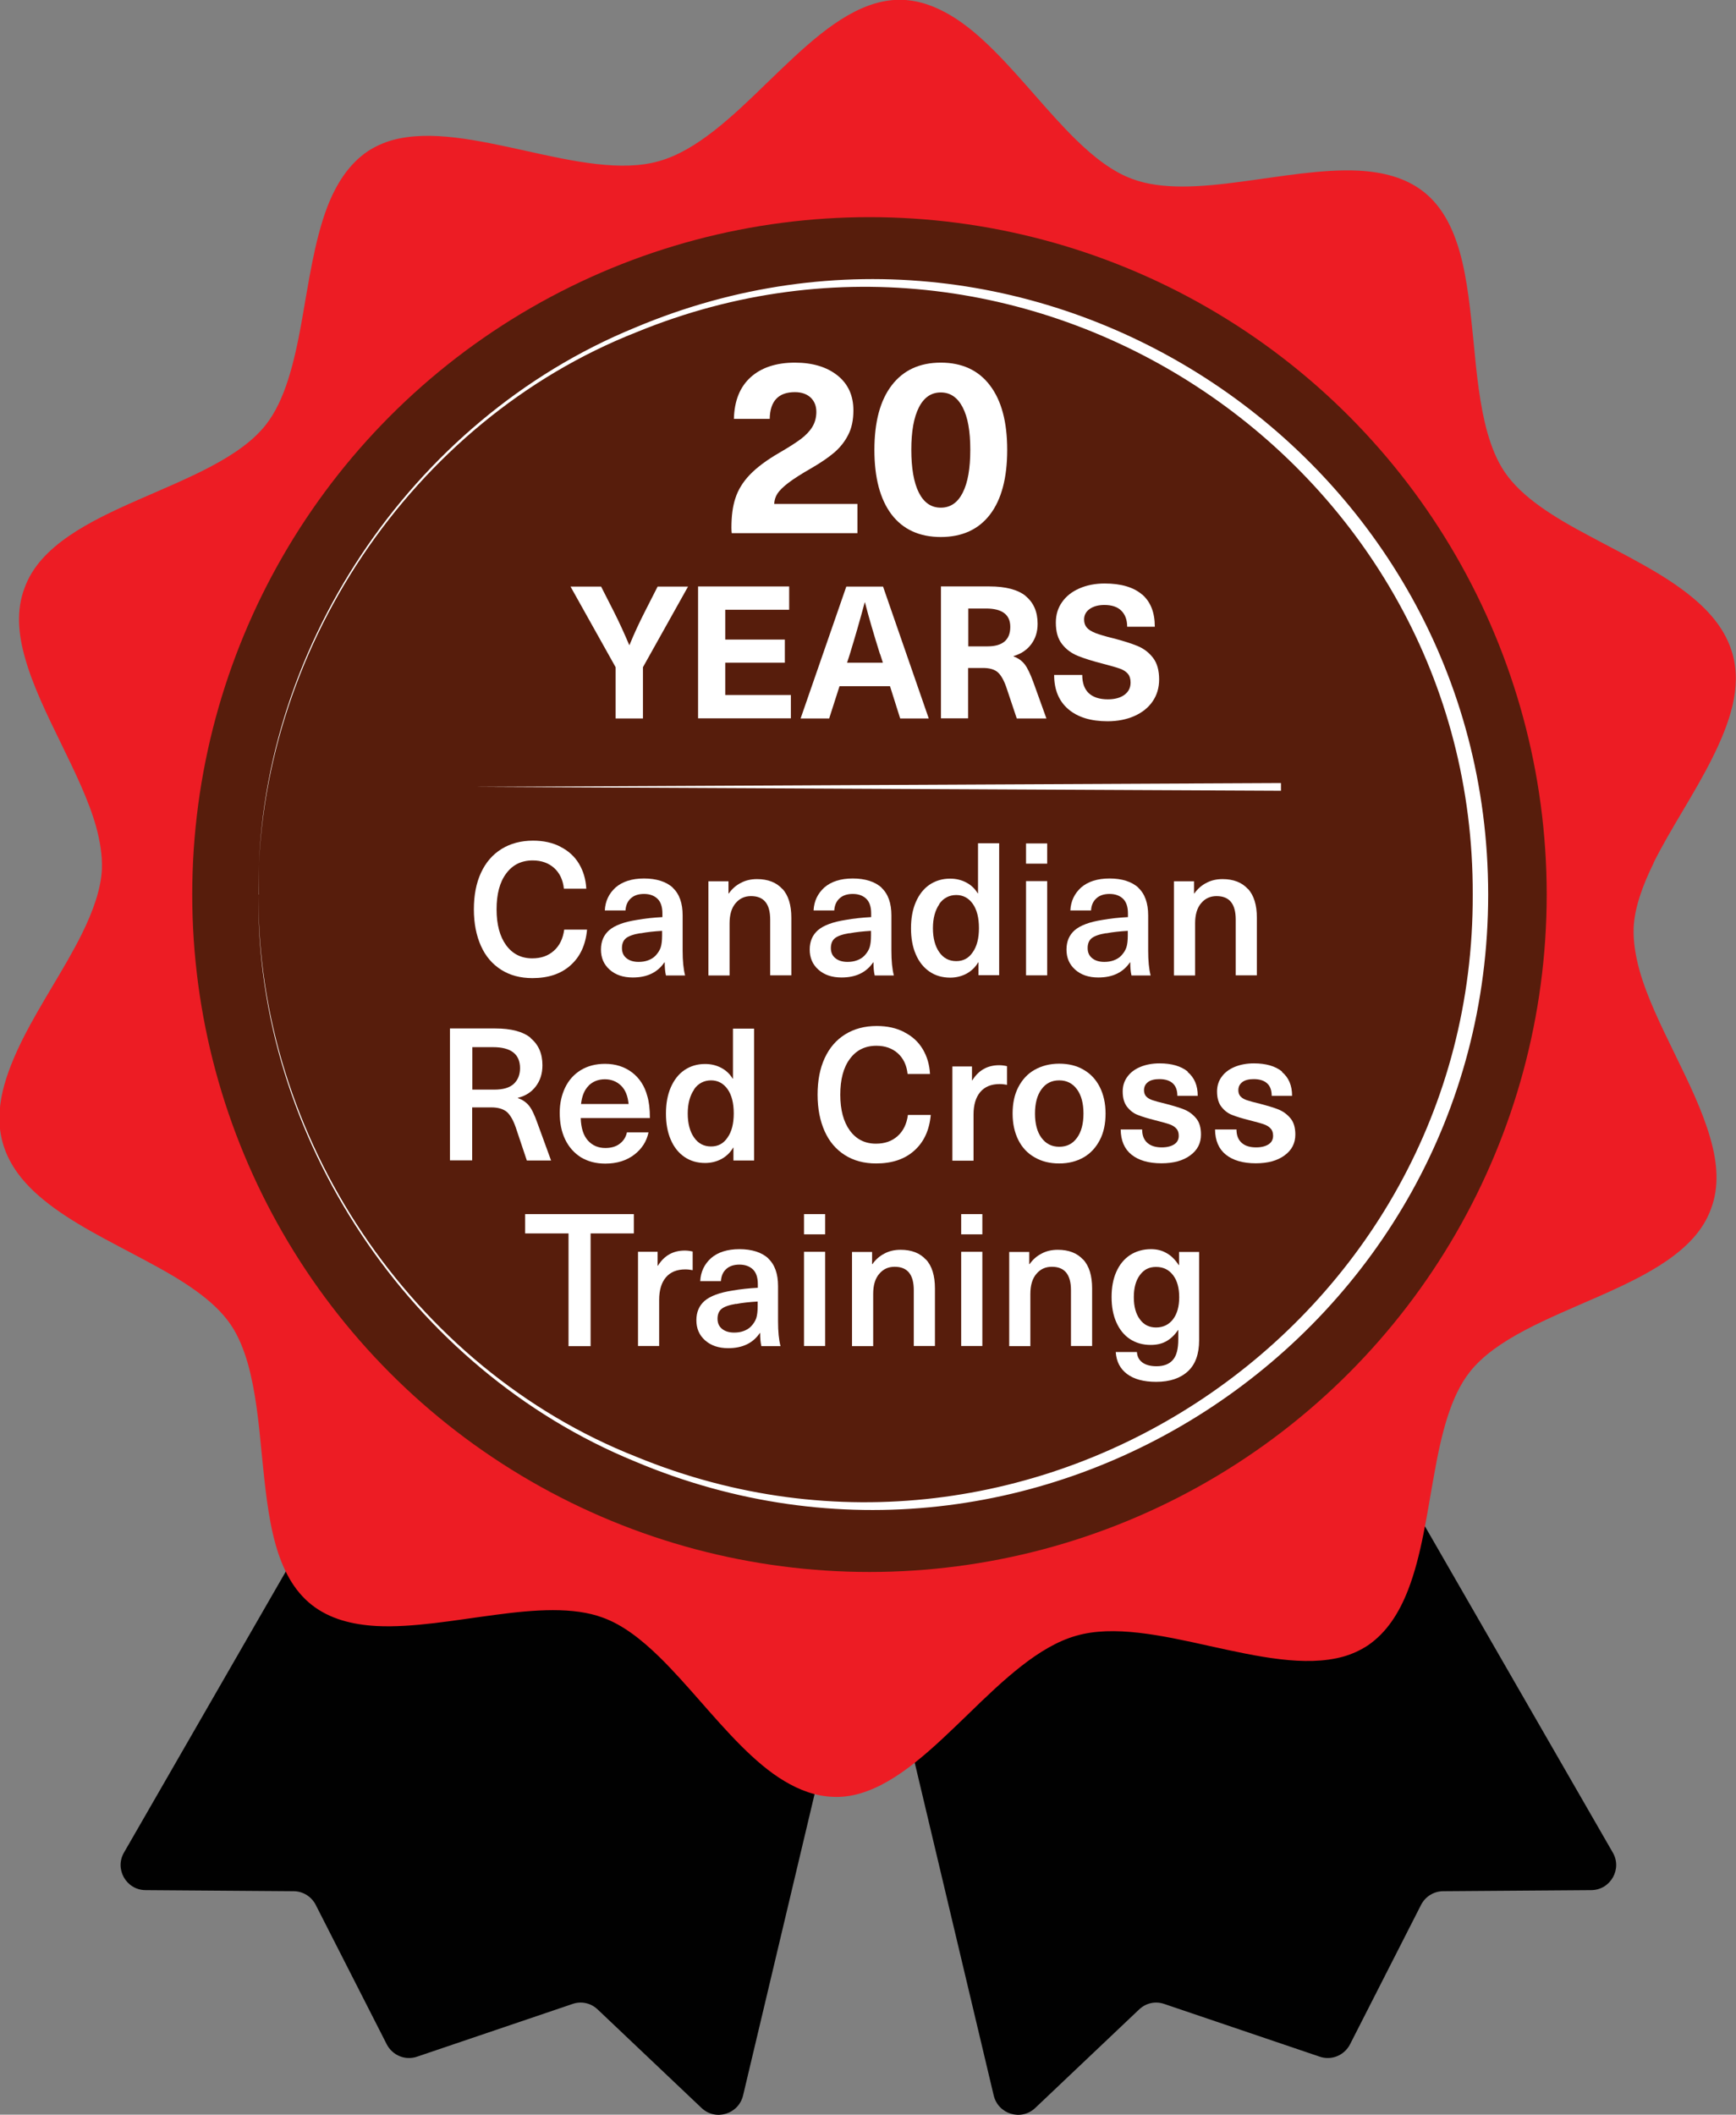
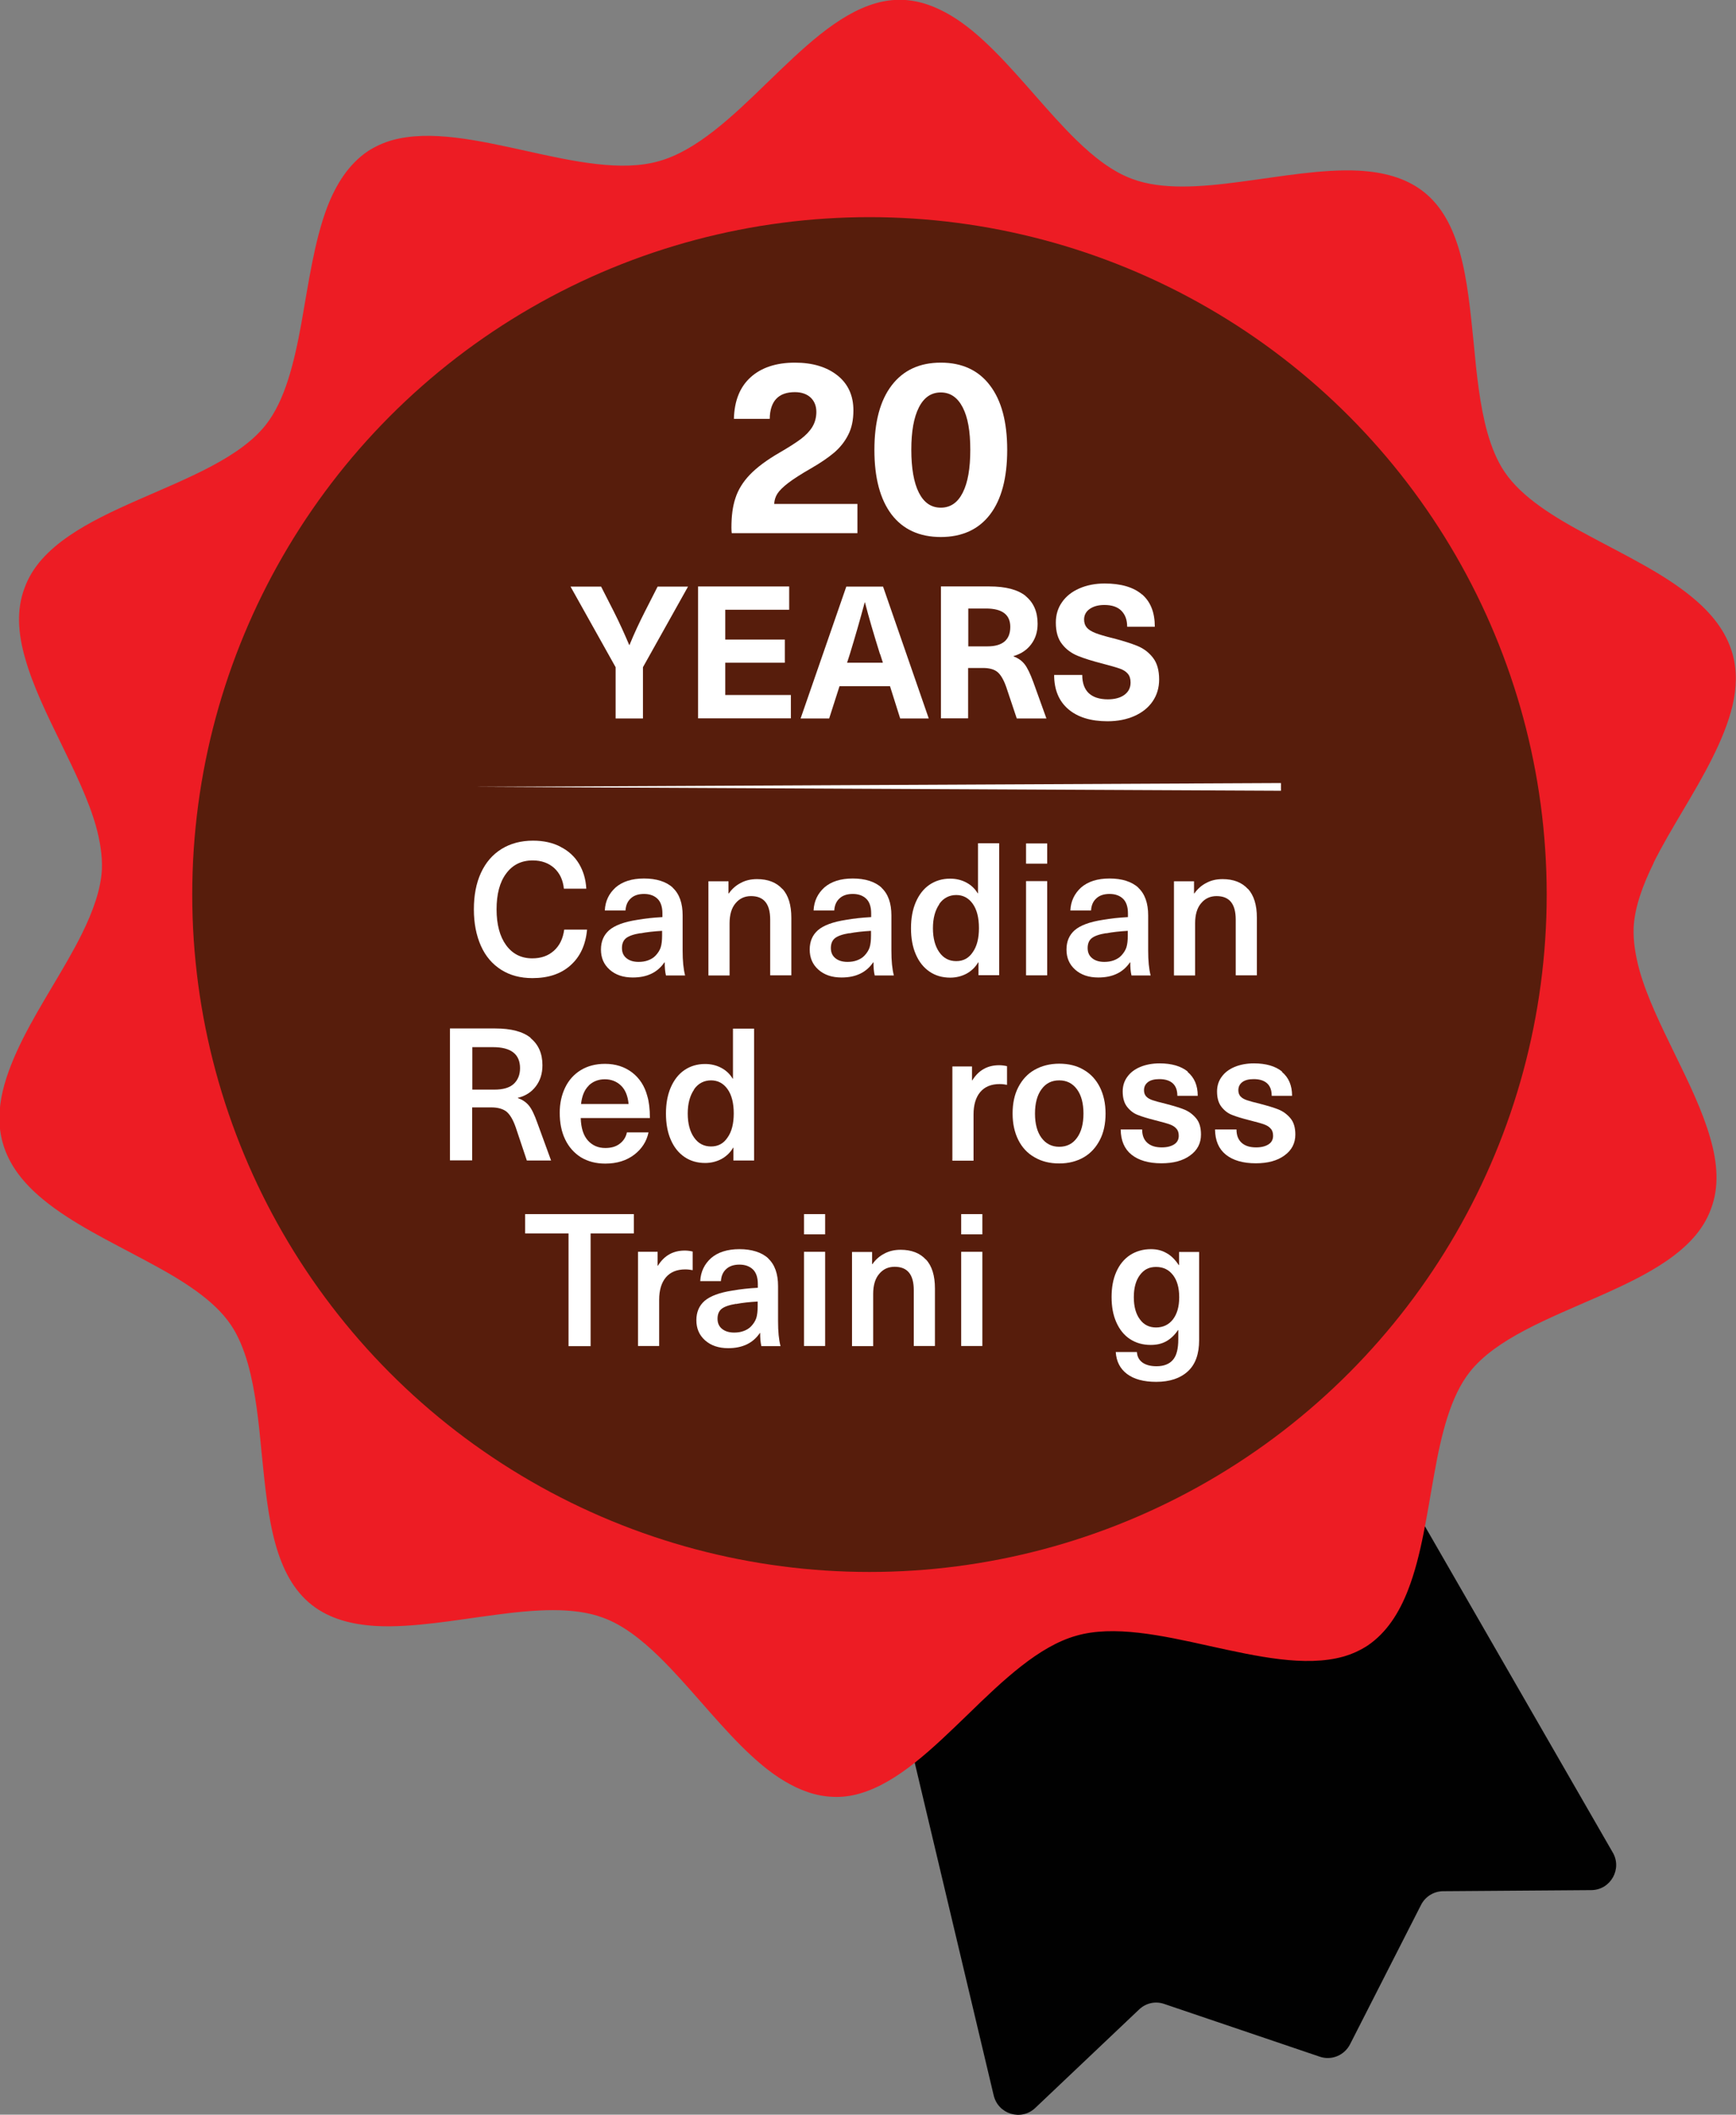
<svg xmlns="http://www.w3.org/2000/svg" id="Layer_1" viewBox="0 0 112.43 136.92">
  <rect x="0" y="0" width="112.43" height="136.92" fill="#808080" stroke="none" />
  <defs>
    <style>.cls-1{fill:#571d0c;}.cls-2{fill:#010101;}.cls-3{fill:#fff;}.cls-4{fill:#ed1c24;}</style>
  </defs>
-   <path class="cls-2" d="M22.08,95.55l-14.04,24.38c-.64,1.07.13,2.44,1.38,2.45l9.59.07c.6,0,1.16.34,1.44.89l4.6,9.03c.37.71,1.2,1.06,1.97.79l10.06-3.41c.57-.2,1.19-.06,1.63.36l6.72,6.37c.91.87,2.42.41,2.7-.83l6.45-27.17c.18-.78-.25-1.56-.99-1.86l-29.53-11.74c-.74-.3-1.58-.01-1.98.67Z" />
  <path class="cls-2" d="M90.4,95.55l14.04,24.38c.64,1.07-.13,2.44-1.38,2.45l-9.59.07c-.6,0-1.16.34-1.44.89l-4.6,9.03c-.37.71-1.2,1.06-1.97.79l-10.06-3.41c-.57-.2-1.19-.06-1.63.36l-6.72,6.37c-.91.87-2.42.41-2.7-.83l-6.45-27.17c-.18-.78.25-1.56.99-1.86l29.53-11.74c.74-.3,1.58-.01,1.98.67Z" />
  <path class="cls-4" d="M107.1,55.87c-.72,1.46-1.24,2.89-1.3,4.21-.03.87.12,1.8.38,2.75.49,1.74,1.39,3.57,2.29,5.42.9,1.84,1.8,3.69,2.3,5.46.46,1.59.58,3.14.04,4.56-.5,1.39-1.55,2.45-2.85,3.35-1.3.9-2.88,1.64-4.49,2.35-3.23,1.42-6.61,2.73-8.29,4.87-1.24,1.58-1.83,4-2.29,6.58-.47,2.57-.83,5.3-1.7,7.53-.58,1.49-1.39,2.76-2.61,3.59-.49.32-1.02.56-1.58.72-2.48.69-5.58-.01-8.68-.69-3.1-.69-6.2-1.36-8.62-.66-2.42.68-4.72,2.86-7,5.08-2.29,2.21-4.55,4.43-7.03,5.14-.56.16-1.14.24-1.73.21-1.11-.04-2.15-.43-3.14-1.02-.99-.59-1.92-1.4-2.82-2.3-1.8-1.8-3.51-4.01-5.28-5.74-1.18-1.15-2.38-2.08-3.65-2.54-1.9-.71-4.4-.53-7-.18-2.6.34-5.3.84-7.67.72-1.58-.09-3.03-.46-4.18-1.36-1.2-.94-1.9-2.33-2.35-3.91-.5-1.77-.69-3.82-.9-5.87-.19-2.04-.4-4.07-.89-5.82-.27-.94-.62-1.82-1.11-2.54-1.11-1.65-3.22-2.94-5.52-4.16-2.3-1.24-4.78-2.42-6.64-3.96-1.24-1.02-2.2-2.2-2.61-3.65-.31-1.09-.27-2.21-.01-3.34.27-1.14.74-2.27,1.31-3.41,1.15-2.29,2.73-4.59,3.82-6.79.72-1.46,1.24-2.89,1.3-4.21.03-.87-.12-1.8-.38-2.75-.49-1.74-1.39-3.57-2.29-5.42-.9-1.84-1.8-3.69-2.3-5.46-.46-1.59-.58-3.14-.04-4.56.5-1.39,1.55-2.45,2.85-3.35,1.3-.9,2.88-1.64,4.49-2.35,3.23-1.42,6.61-2.73,8.29-4.87,1.24-1.58,1.83-4,2.3-6.58.46-2.57.83-5.3,1.68-7.53.58-1.49,1.39-2.76,2.61-3.59.49-.32,1.02-.56,1.58-.72,2.48-.69,5.58.01,8.68.69,3.1.69,6.2,1.36,8.62.66,2.42-.68,4.72-2.86,7-5.08,2.29-2.21,4.55-4.43,7.03-5.14.56-.16,1.14-.24,1.73-.22,1.11.04,2.15.43,3.14,1.02.99.59,1.92,1.4,2.82,2.3,1.8,1.8,3.51,4.01,5.28,5.74,1.18,1.15,2.38,2.08,3.65,2.54,1.9.71,4.4.53,7,.18,2.6-.34,5.3-.84,7.67-.72,1.58.09,3.03.46,4.18,1.36,1.2.94,1.9,2.33,2.35,3.91.5,1.77.69,3.82.9,5.87.19,2.04.4,4.07.89,5.82.27.94.62,1.82,1.11,2.54,1.11,1.65,3.2,2.94,5.51,4.16,2.3,1.24,4.78,2.42,6.64,3.96,1.24,1.02,2.2,2.2,2.61,3.65.31,1.09.27,2.21.01,3.34-.27,1.14-.74,2.27-1.31,3.41-1.14,2.3-2.72,4.6-3.81,6.8Z" />
  <circle class="cls-1" cx="56.31" cy="57.92" r="43.86" />
-   <path class="cls-3" d="M16.74,57.92c-.2-15.7,9.85-30.75,24.37-36.7,26.15-11.04,55.26,8.32,55.27,36.7-.01,28.38-29.12,47.74-55.27,36.7-14.52-5.95-24.57-21-24.37-36.7h0ZM16.74,57.92c-.12,15.64,9.92,30.68,24.49,36.41,25.71,10.54,54.25-8.62,54.15-36.41.1-27.79-28.45-46.96-54.16-36.41-14.57,5.73-24.61,20.77-24.49,36.41h0Z" />
  <path class="cls-3" d="M54.24,24.31c.69.55,1.03,1.31,1.03,2.26,0,.62-.11,1.15-.34,1.59-.22.44-.53.82-.9,1.14-.38.32-.87.66-1.48,1.01-.66.38-1.16.7-1.5.96s-.57.49-.7.69c-.13.2-.2.43-.21.67h5.39v1.89h-8.14c-.01-.08-.02-.2-.02-.35,0-.75.08-1.39.26-1.92.17-.53.48-1.04.93-1.51s1.09-.95,1.92-1.43c.59-.34,1.04-.63,1.38-.88.33-.25.58-.51.75-.79.17-.28.26-.61.26-.97,0-.38-.12-.69-.37-.93-.25-.23-.59-.35-1.02-.35-1.07,0-1.61.58-1.63,1.73h-2.32c.03-1.17.39-2.07,1.09-2.7.69-.62,1.65-.94,2.86-.94,1.15,0,2.07.28,2.76.83Z" />
  <path class="cls-3" d="M64.11,24.95c.75.98,1.12,2.37,1.12,4.18s-.37,3.21-1.11,4.18-1.81,1.46-3.19,1.46-2.45-.49-3.19-1.46c-.74-.98-1.11-2.37-1.11-4.18s.37-3.2,1.12-4.18c.75-.98,1.81-1.47,3.18-1.47s2.44.49,3.18,1.47ZM59.51,26.38c-.33.65-.49,1.56-.49,2.74s.16,2.13.49,2.78.8.97,1.42.97,1.09-.32,1.42-.97.49-1.57.49-2.78-.16-2.1-.49-2.74-.8-.97-1.42-.97-1.09.32-1.42.97Z" />
  <path class="cls-3" d="M41.63,46.52h-1.76v-3.32l-2.92-5.22h1.98l.82,1.61c.36.71.69,1.44,1,2.17h.02c.3-.74.64-1.46,1-2.17l.82-1.61h1.97l-2.92,5.22v3.32Z" />
  <path class="cls-3" d="M46.97,39.48v1.93h3.86v1.5h-3.86v2.09h4.25v1.51h-6.01v-8.54h5.9v1.51h-4.14Z" />
  <path class="cls-3" d="M54.37,44.43l-.67,2.09h-1.85l2.96-8.54h2.38l2.96,8.54h-1.85l-.66-2.09h-3.28ZM56.99,42.35c-.39-1.25-.72-2.36-.97-3.34h-.02c-.3,1.12-.62,2.23-.96,3.34l-.18.56h2.32l-.18-.56Z" />
  <path class="cls-3" d="M66.43,38.6c.51.42.77,1.01.77,1.79,0,.52-.14.96-.42,1.33s-.66.62-1.14.76v.02c.3.11.54.28.72.51.18.23.36.61.56,1.15l.85,2.36h-1.92l-.68-2.03c-.16-.46-.35-.79-.56-.97s-.53-.27-.94-.27h-.97v3.26h-1.76v-8.54h3.14c1.06,0,1.84.21,2.35.62ZM62.7,41.85h1.25c.98,0,1.48-.42,1.48-1.26,0-.79-.52-1.19-1.57-1.19h-1.15v2.45Z" />
  <path class="cls-3" d="M73.97,38.49c.55.48.82,1.17.82,2.09h-1.79c0-.45-.13-.79-.38-1.04s-.62-.37-1.1-.37c-.39,0-.71.09-.95.26s-.36.4-.36.68c0,.22.06.39.18.53.12.14.31.25.56.35.26.1.63.21,1.12.33.66.17,1.2.34,1.61.51.41.17.74.43,1,.77.26.34.39.81.39,1.39,0,.54-.14,1.01-.42,1.42s-.67.72-1.18.95c-.5.22-1.08.34-1.74.34-1.08,0-1.93-.26-2.54-.78-.61-.52-.92-1.26-.92-2.22h1.82c0,.52.14.91.42,1.18.28.26.69.4,1.24.4.45,0,.81-.1,1.07-.29.27-.2.4-.46.4-.8,0-.24-.06-.43-.18-.57-.12-.14-.29-.25-.52-.33-.22-.08-.58-.18-1.07-.31-.7-.18-1.25-.35-1.66-.52s-.75-.42-1.01-.76c-.27-.34-.4-.8-.4-1.39,0-.5.13-.94.4-1.32.26-.38.64-.68,1.12-.89.48-.21,1.03-.32,1.64-.32,1.06,0,1.87.24,2.42.71Z" />
  <polygon class="cls-3" points="82.96 51.2 30.71 50.95 82.96 50.7 82.96 51.2 82.96 51.2" />
  <path class="cls-3" d="M36.3,54.83c.52.26.92.63,1.2,1.1.28.47.44,1.01.47,1.61h-1.45c-.06-.57-.27-1.01-.63-1.34-.36-.32-.82-.49-1.39-.49-.73,0-1.3.28-1.72.85-.42.56-.62,1.34-.62,2.32s.21,1.76.62,2.32c.41.56.97.85,1.69.85.57,0,1.03-.16,1.4-.49s.59-.78.67-1.37h1.48c-.09.98-.44,1.75-1.07,2.31-.62.56-1.45.83-2.47.83-.78,0-1.45-.18-2.02-.54-.57-.36-1.01-.87-1.31-1.54-.3-.67-.46-1.46-.46-2.37s.15-1.7.46-2.37c.31-.67.75-1.18,1.33-1.54.58-.36,1.26-.54,2.04-.54.68,0,1.28.13,1.79.4Z" />
  <path class="cls-3" d="M43.57,57.48c.43.4.64,1,.64,1.79v2.28c0,.66.05,1.19.16,1.61h-1.24c-.06-.25-.08-.53-.08-.85h-.02c-.45.66-1.13.98-2.05.98-.62,0-1.12-.17-1.5-.51s-.56-.77-.56-1.3.18-.94.53-1.25c.36-.31.96-.54,1.81-.67.51-.09,1.06-.15,1.64-.18v-.24c0-.43-.11-.75-.32-.95-.21-.2-.5-.31-.87-.31s-.66.1-.86.29c-.21.19-.32.45-.34.78h-1.34c.03-.61.27-1.1.7-1.49.44-.38,1.05-.58,1.84-.58s1.44.2,1.87.6ZM41.48,60.42c-.44.07-.75.18-.93.32-.18.14-.27.36-.27.64s.09.49.28.65c.19.16.45.25.8.25.22,0,.42-.03.61-.1.19-.07.36-.17.49-.31.16-.17.27-.35.33-.53.06-.19.09-.45.09-.77v-.3c-.52.03-.99.08-1.4.16Z" />
  <path class="cls-3" d="M50.67,57.55c.39.42.58,1.05.58,1.87v3.73h-1.37v-3.61c0-1.02-.41-1.52-1.24-1.52-.41,0-.74.15-1,.46-.26.3-.39.74-.39,1.3v3.38h-1.37v-6.1h1.3v.79h.02c.2-.29.46-.52.77-.68.31-.17.66-.25,1.06-.25.7,0,1.25.21,1.64.64Z" />
  <path class="cls-3" d="M57.09,57.48c.43.4.64,1,.64,1.79v2.28c0,.66.05,1.19.16,1.61h-1.24c-.06-.25-.08-.53-.08-.85h-.02c-.45.66-1.13.98-2.05.98-.62,0-1.12-.17-1.5-.51s-.56-.77-.56-1.3.18-.94.53-1.25c.36-.31.96-.54,1.81-.67.51-.09,1.06-.15,1.64-.18v-.24c0-.43-.11-.75-.32-.95-.21-.2-.5-.31-.87-.31s-.66.1-.86.29c-.21.19-.32.45-.34.78h-1.34c.03-.61.27-1.1.7-1.49.44-.38,1.05-.58,1.84-.58s1.44.2,1.87.6ZM55.01,60.42c-.44.07-.75.18-.93.32-.18.14-.27.36-.27.64s.09.49.28.65c.19.16.45.25.8.25.22,0,.42-.03.61-.1.19-.07.36-.17.49-.31.16-.17.27-.35.33-.53.06-.19.09-.45.09-.77v-.3c-.52.03-.99.08-1.4.16Z" />
  <path class="cls-3" d="M63.37,63.15v-.84h-.02c-.18.31-.43.55-.75.73-.32.17-.68.26-1.06.26-.51,0-.96-.13-1.34-.39s-.68-.63-.89-1.12c-.21-.48-.31-1.05-.31-1.69s.1-1.2.31-1.69c.21-.48.5-.86.88-1.12.38-.26.83-.4,1.34-.4.38,0,.73.08,1.05.25.32.17.56.4.74.7h.02v-3.24h1.37v8.54h-1.33ZM60.83,58.55c-.27.39-.41.91-.41,1.55s.14,1.17.41,1.55c.27.39.64.58,1.1.58s.81-.19,1.07-.58c.27-.38.4-.9.4-1.56s-.13-1.19-.4-1.57c-.27-.38-.63-.57-1.07-.57s-.83.19-1.1.58Z" />
  <path class="cls-3" d="M66.45,55.92v-1.31h1.37v1.31h-1.37ZM66.45,63.15v-6.1h1.37v6.1h-1.37Z" />
  <path class="cls-3" d="M73.72,57.48c.43.4.64,1,.64,1.79v2.28c0,.66.05,1.19.16,1.61h-1.24c-.06-.25-.08-.53-.08-.85h-.02c-.45.66-1.13.98-2.05.98-.62,0-1.12-.17-1.5-.51s-.56-.77-.56-1.3.18-.94.53-1.25c.36-.31.96-.54,1.81-.67.51-.09,1.06-.15,1.64-.18v-.24c0-.43-.11-.75-.32-.95-.21-.2-.5-.31-.87-.31s-.66.1-.86.29c-.21.19-.32.45-.34.78h-1.34c.03-.61.27-1.1.7-1.49.44-.38,1.05-.58,1.84-.58s1.44.2,1.87.6ZM71.64,60.42c-.44.07-.75.18-.93.32-.18.14-.27.36-.27.64s.09.49.28.65c.19.16.45.25.8.25.22,0,.42-.03.61-.1.19-.07.36-.17.49-.31.16-.17.27-.35.33-.53.06-.19.09-.45.09-.77v-.3c-.52.03-.99.08-1.4.16Z" />
  <path class="cls-3" d="M80.82,57.55c.39.42.58,1.05.58,1.87v3.73h-1.37v-3.61c0-1.02-.41-1.52-1.24-1.52-.41,0-.74.15-1,.46-.26.3-.39.74-.39,1.3v3.38h-1.37v-6.1h1.3v.79h.02c.2-.29.46-.52.77-.68.31-.17.66-.25,1.06-.25.7,0,1.25.21,1.64.64Z" />
  <path class="cls-3" d="M34.37,67.22c.5.41.76.99.76,1.75,0,.54-.14.99-.43,1.37s-.67.62-1.16.74v.02c.3.1.54.27.72.49s.36.6.55,1.14l.88,2.41h-1.57l-.72-2.15c-.17-.49-.37-.82-.59-1.01-.23-.18-.56-.28-.99-.28h-1.24v3.43h-1.44v-8.54h2.94c1.02,0,1.79.2,2.29.61ZM30.58,70.55h1.43c.57,0,.99-.12,1.26-.37.27-.25.41-.59.41-1.02,0-.9-.58-1.36-1.75-1.36h-1.34v2.75Z" />
  <path class="cls-3" d="M40.14,74.05c.24-.18.4-.43.46-.73h1.4c-.12.58-.43,1.06-.92,1.44-.5.38-1.12.58-1.88.58-.61,0-1.13-.14-1.58-.41-.44-.28-.78-.66-1.02-1.16-.24-.5-.35-1.07-.35-1.73,0-.6.12-1.14.35-1.62.23-.48.57-.86,1.01-1.13.44-.27.97-.41,1.57-.41.69,0,1.27.19,1.76.56.48.37.81.88.98,1.52.11.36.17.84.17,1.43h-4.48c.02.66.18,1.14.47,1.46.29.32.67.48,1.12.48.38,0,.7-.09.94-.28ZM38.13,70.29c-.28.27-.44.67-.5,1.19h3.08c-.05-.52-.21-.92-.49-1.19-.28-.27-.63-.41-1.05-.41s-.77.14-1.05.41Z" />
  <path class="cls-3" d="M47.5,75.15v-.84h-.02c-.18.31-.43.55-.75.73-.32.17-.68.26-1.06.26-.51,0-.96-.13-1.34-.39s-.68-.63-.89-1.12c-.21-.48-.31-1.05-.31-1.69s.1-1.2.31-1.69c.21-.48.5-.86.88-1.12.38-.26.83-.4,1.34-.4.38,0,.73.08,1.05.25.32.17.56.4.74.7h.02v-3.24h1.37v8.54h-1.33ZM44.95,70.55c-.27.39-.41.91-.41,1.55s.14,1.17.41,1.55c.27.39.64.58,1.1.58s.81-.19,1.07-.58c.27-.38.4-.9.4-1.56s-.13-1.19-.4-1.57c-.27-.38-.63-.57-1.07-.57s-.83.19-1.1.58Z" />
-   <path class="cls-3" d="M58.56,66.83c.52.26.92.63,1.2,1.1.28.47.44,1.01.47,1.61h-1.45c-.06-.57-.27-1.01-.63-1.34-.36-.32-.82-.49-1.39-.49-.73,0-1.3.28-1.72.85-.42.56-.62,1.34-.62,2.32s.21,1.76.62,2.32c.41.56.97.85,1.69.85.57,0,1.03-.16,1.4-.49s.59-.78.67-1.37h1.48c-.09.98-.44,1.75-1.07,2.31-.62.56-1.45.83-2.47.83-.78,0-1.45-.18-2.02-.54-.57-.36-1.01-.87-1.31-1.54-.3-.67-.46-1.46-.46-2.37s.15-1.7.46-2.37c.31-.67.75-1.18,1.33-1.54.58-.36,1.26-.54,2.04-.54.68,0,1.28.13,1.79.4Z" />
  <path class="cls-3" d="M65.22,69.03v1.21c-.15-.03-.31-.05-.48-.05-.54,0-.96.17-1.25.51-.29.34-.44.83-.44,1.46v2.99h-1.37v-6.1h1.27v.9h.02c.41-.66.99-.98,1.74-.98.16,0,.33.02.5.06Z" />
  <path class="cls-3" d="M70.19,69.27c.45.26.8.64,1.04,1.12s.37,1.05.37,1.71-.12,1.23-.37,1.71-.59.86-1.04,1.12c-.45.26-.98.4-1.59.4s-1.14-.13-1.6-.4c-.46-.26-.81-.64-1.05-1.12s-.37-1.05-.37-1.71.12-1.23.37-1.71.59-.86,1.05-1.12.99-.4,1.6-.4,1.14.13,1.59.4ZM67.45,70.53c-.28.38-.42.91-.42,1.57s.14,1.19.42,1.57c.28.38.66.58,1.15.58s.87-.19,1.15-.58c.28-.38.42-.91.42-1.57s-.14-1.19-.42-1.57-.66-.58-1.15-.58-.87.19-1.15.58Z" />
  <path class="cls-3" d="M76.92,69.41c.43.36.65.87.65,1.54h-1.32c0-.36-.1-.63-.3-.81-.2-.18-.49-.27-.86-.27-.32,0-.57.06-.74.19s-.26.3-.26.53c0,.17.05.3.14.4.09.1.23.18.4.24s.46.14.84.23c.53.14.94.26,1.23.38.29.12.54.3.76.56s.32.61.32,1.06c0,.56-.23,1.01-.7,1.35-.46.34-1.08.51-1.86.51-.83,0-1.48-.19-1.94-.56-.46-.37-.69-.91-.7-1.63h1.39c0,.38.11.66.33.86s.53.3.94.3c.34,0,.61-.07.81-.2s.29-.32.29-.55c0-.2-.05-.36-.16-.47-.1-.12-.25-.21-.45-.28-.2-.07-.51-.15-.93-.26-.47-.12-.84-.23-1.11-.34-.27-.1-.5-.28-.69-.52s-.29-.57-.29-1c0-.36.1-.68.3-.95.2-.28.48-.49.84-.64.36-.15.78-.23,1.25-.23.78,0,1.39.18,1.82.53Z" />
  <path class="cls-3" d="M83.03,69.41c.43.36.65.87.65,1.54h-1.32c0-.36-.1-.63-.3-.81-.2-.18-.49-.27-.86-.27-.32,0-.57.06-.74.19s-.26.3-.26.53c0,.17.05.3.14.4.09.1.23.18.4.24s.46.14.84.23c.53.14.94.26,1.23.38.29.12.54.3.76.56s.32.61.32,1.06c0,.56-.23,1.01-.7,1.35-.46.34-1.08.51-1.86.51-.83,0-1.48-.19-1.94-.56-.46-.37-.69-.91-.7-1.63h1.39c0,.38.11.66.33.86s.53.3.94.3c.34,0,.61-.07.81-.2s.29-.32.29-.55c0-.2-.05-.36-.16-.47-.1-.12-.25-.21-.45-.28-.2-.07-.51-.15-.93-.26-.47-.12-.84-.23-1.11-.34-.27-.1-.5-.28-.69-.52s-.29-.57-.29-1c0-.36.1-.68.3-.95.2-.28.48-.49.84-.64.36-.15.78-.23,1.25-.23.78,0,1.39.18,1.82.53Z" />
  <path class="cls-3" d="M38.25,79.86v7.3h-1.43v-7.3h-2.81v-1.25h7.04v1.25h-2.81Z" />
  <path class="cls-3" d="M44.86,81.03v1.21c-.15-.03-.31-.05-.48-.05-.54,0-.96.17-1.25.51-.29.34-.44.83-.44,1.46v2.99h-1.37v-6.1h1.27v.9h.02c.41-.66.99-.98,1.74-.98.16,0,.33.02.5.06Z" />
  <path class="cls-3" d="M49.75,81.48c.43.4.64,1,.64,1.79v2.28c0,.66.05,1.19.16,1.61h-1.24c-.06-.25-.08-.53-.08-.85h-.02c-.45.66-1.13.98-2.05.98-.62,0-1.12-.17-1.5-.51s-.56-.77-.56-1.3.18-.94.53-1.25c.36-.31.96-.54,1.81-.67.51-.09,1.06-.15,1.64-.18v-.24c0-.43-.11-.75-.32-.95-.21-.2-.5-.31-.87-.31s-.66.1-.86.29c-.21.19-.32.45-.34.78h-1.34c.03-.61.27-1.1.7-1.49.44-.38,1.05-.58,1.84-.58s1.44.2,1.87.6ZM47.67,84.42c-.44.07-.75.18-.93.32-.18.14-.27.36-.27.64s.09.49.28.65c.19.16.45.25.8.25.22,0,.42-.03.61-.1.19-.07.36-.17.49-.31.16-.17.27-.35.33-.53.06-.19.09-.45.09-.77v-.3c-.52.03-.99.08-1.4.16Z" />
  <path class="cls-3" d="M52.07,79.92v-1.31h1.37v1.31h-1.37ZM52.07,87.15v-6.1h1.37v6.1h-1.37Z" />
  <path class="cls-3" d="M59.97,81.55c.39.42.58,1.05.58,1.87v3.73h-1.37v-3.61c0-1.02-.41-1.52-1.24-1.52-.41,0-.74.15-1,.46-.26.3-.39.74-.39,1.3v3.38h-1.37v-6.1h1.3v.79h.02c.2-.29.46-.52.77-.68.31-.17.66-.25,1.06-.25.7,0,1.25.21,1.64.64Z" />
  <path class="cls-3" d="M62.25,79.92v-1.31h1.37v1.31h-1.37ZM62.25,87.15v-6.1h1.37v6.1h-1.37Z" />
-   <path class="cls-3" d="M70.15,81.55c.39.42.58,1.05.58,1.87v3.73h-1.37v-3.61c0-1.02-.41-1.52-1.24-1.52-.41,0-.74.15-1,.46-.26.3-.39.74-.39,1.3v3.38h-1.37v-6.1h1.3v.79h.02c.2-.29.46-.52.77-.68.31-.17.66-.25,1.06-.25.7,0,1.25.21,1.64.64Z" />
  <path class="cls-3" d="M75.56,81.14c.29.16.55.42.78.77h.02v-.85h1.3v5.71c0,.9-.24,1.57-.73,2.02s-1.17.68-2.05.68c-.81,0-1.44-.17-1.89-.51-.45-.34-.69-.81-.73-1.42h1.37c.02.3.14.52.36.68.22.16.53.24.91.24.47,0,.83-.14,1.06-.41.24-.27.35-.72.35-1.33v-.6h-.02c-.22.33-.48.57-.77.73-.29.16-.62.23-1,.23-.51,0-.96-.13-1.34-.38-.38-.25-.67-.61-.88-1.08-.21-.47-.31-1.01-.31-1.64s.1-1.17.31-1.64c.21-.47.51-.83.89-1.08.39-.25.84-.38,1.35-.38.38,0,.71.08,1,.25ZM73.82,82.56c-.26.35-.39.83-.39,1.43s.13,1.08.39,1.43c.26.36.61.53,1.05.53.46,0,.83-.18,1.1-.53.27-.36.4-.83.4-1.43s-.13-1.08-.4-1.43c-.27-.35-.63-.53-1.1-.53s-.79.18-1.05.53Z" />
</svg>